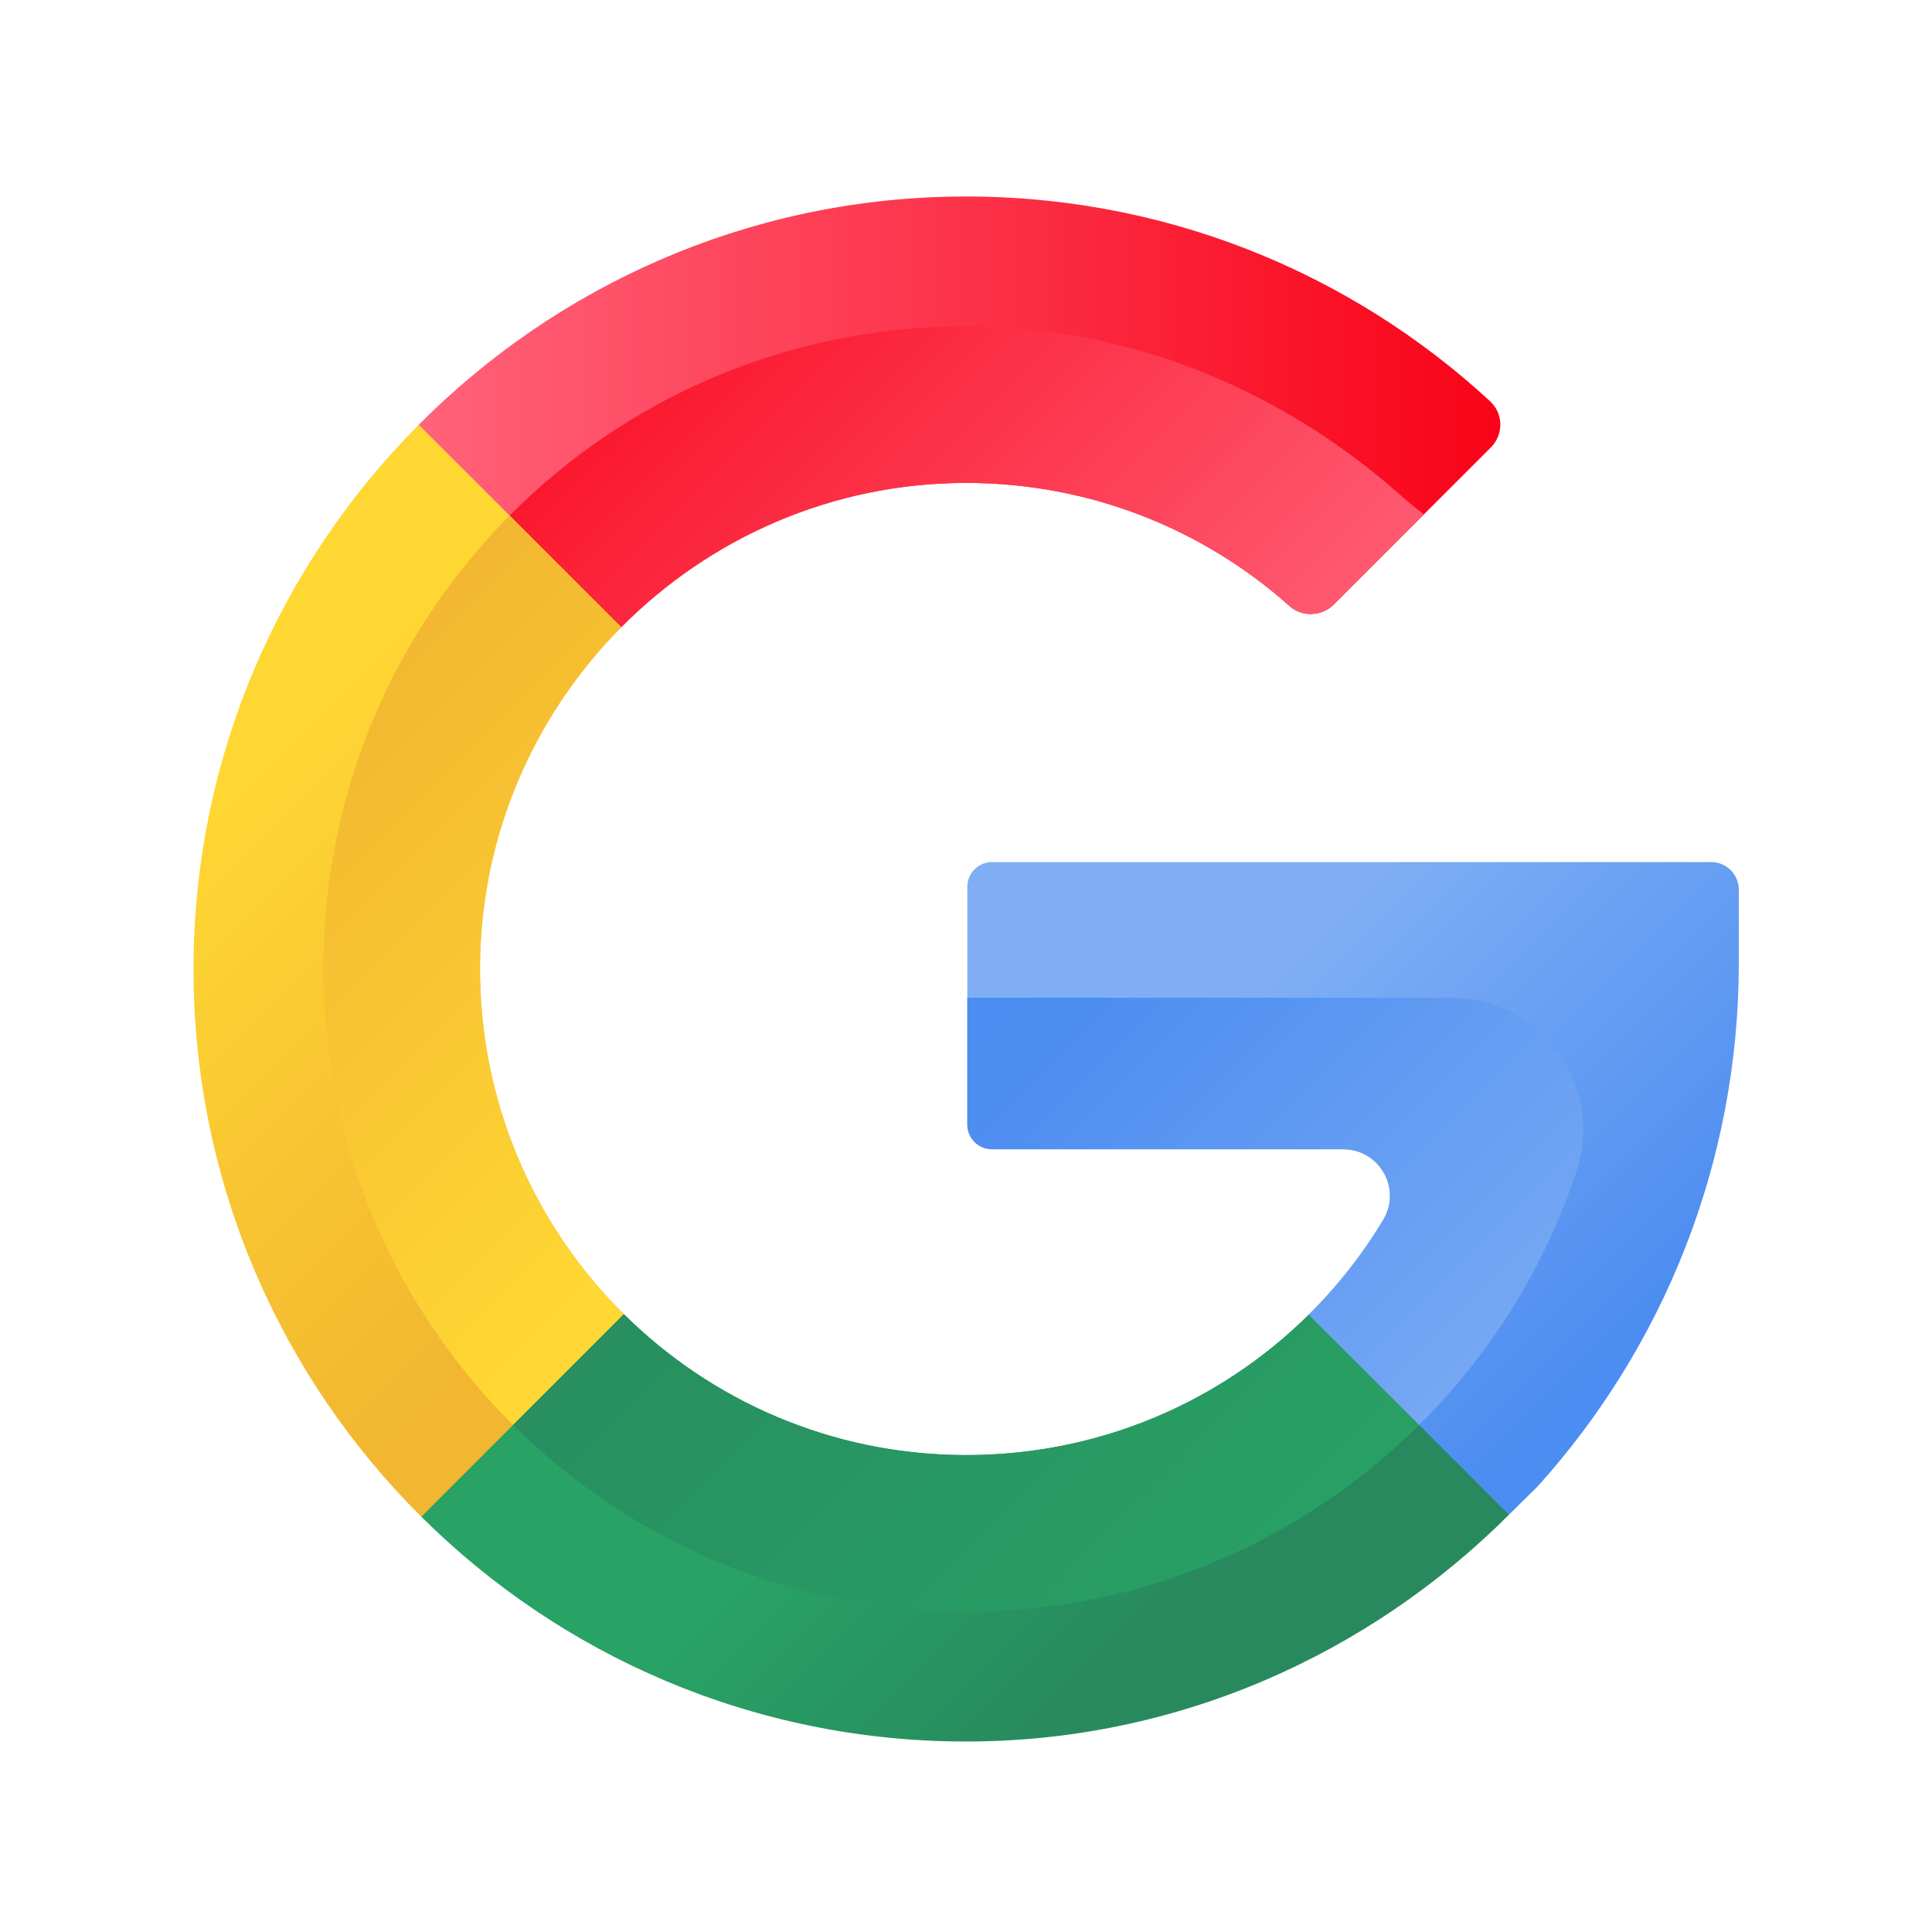
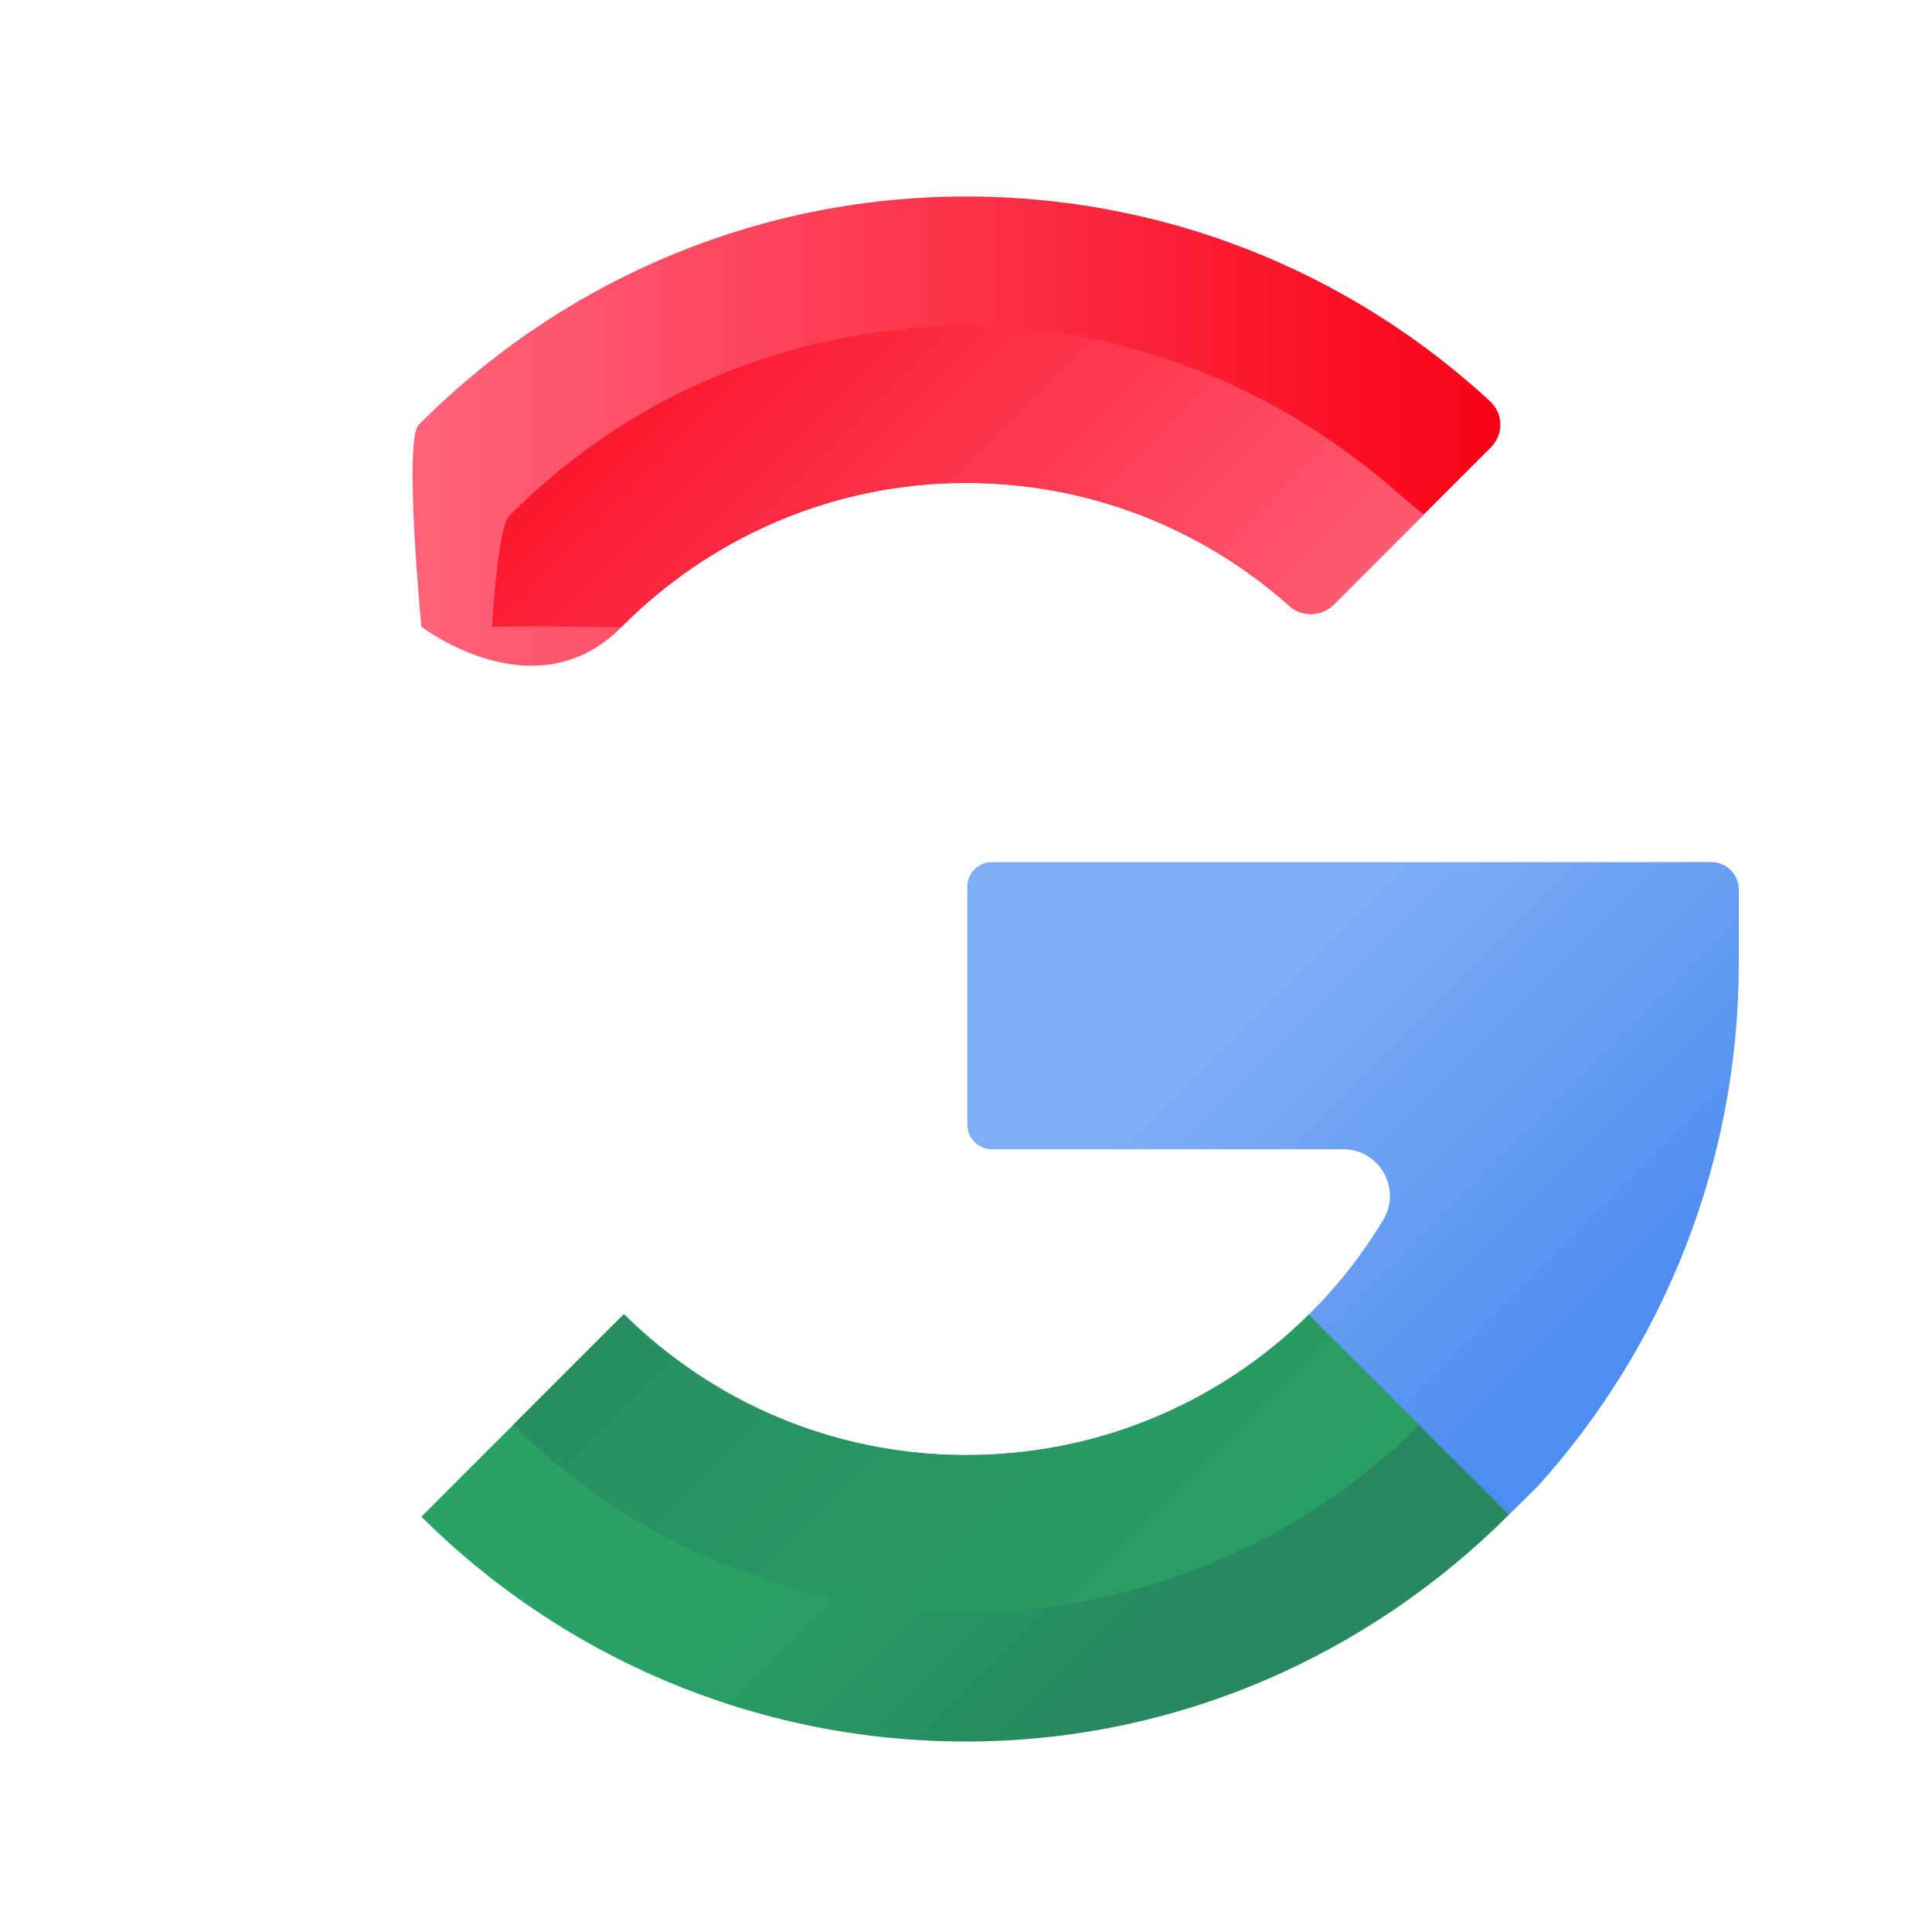
<svg xmlns="http://www.w3.org/2000/svg" width="1080" zoomAndPan="magnify" viewBox="0 0 810 810" height="1080" preserveAspectRatio="xMidYMid meet">
  <defs>
    <clipPath id="32a73137a2">
      <path d="M 172 82 L 630 82 L 630 280 L 172 280 Z M 172 82 " />
    </clipPath>
    <clipPath id="f2e9e79ab4">
      <path d="M 260.473 262.961 C 297.527 225.598 348.848 202.414 405.266 202.469 C 457.281 202.52 504.738 222.047 540.73 254.152 C 545.891 258.754 554.168 258.453 559.055 253.566 L 625.09 187.543 C 630.469 182.164 630.32 173.379 624.73 168.223 C 565.871 113.902 486.836 81.125 400.129 82.418 C 312.465 83.723 233.168 120.129 175.562 178.066 C 169.141 184.527 176.652 262.73 176.652 262.73 C 176.652 262.73 224.312 299.418 260.473 262.961 Z M 260.473 262.961 " />
    </clipPath>
    <linearGradient x1="69.282" gradientTransform="matrix(1.27,0,0,1.27,81.127,82.38)" y1="77.444" x2="432.436" gradientUnits="userSpaceOnUse" y2="77.444" id="60a59057aa">
      <stop style="stop-color:#ff637b;stop-opacity:1;" offset="0" />
      <stop style="stop-color:#ff637b;stop-opacity:1;" offset="0.016" />
      <stop style="stop-color:#ff627a;stop-opacity:1;" offset="0.023" />
      <stop style="stop-color:#ff6179;stop-opacity:1;" offset="0.031" />
      <stop style="stop-color:#ff6078;stop-opacity:1;" offset="0.039" />
      <stop style="stop-color:#ff6077;stop-opacity:1;" offset="0.047" />
      <stop style="stop-color:#ff5f77;stop-opacity:1;" offset="0.055" />
      <stop style="stop-color:#ff5e76;stop-opacity:1;" offset="0.062" />
      <stop style="stop-color:#ff5d75;stop-opacity:1;" offset="0.07" />
      <stop style="stop-color:#ff5c74;stop-opacity:1;" offset="0.078" />
      <stop style="stop-color:#ff5c73;stop-opacity:1;" offset="0.086" />
      <stop style="stop-color:#fe5b73;stop-opacity:1;" offset="0.094" />
      <stop style="stop-color:#fe5a72;stop-opacity:1;" offset="0.102" />
      <stop style="stop-color:#fe5971;stop-opacity:1;" offset="0.109" />
      <stop style="stop-color:#fe5970;stop-opacity:1;" offset="0.117" />
      <stop style="stop-color:#fe5870;stop-opacity:1;" offset="0.125" />
      <stop style="stop-color:#fe576f;stop-opacity:1;" offset="0.133" />
      <stop style="stop-color:#fe566e;stop-opacity:1;" offset="0.141" />
      <stop style="stop-color:#fe566d;stop-opacity:1;" offset="0.148" />
      <stop style="stop-color:#fe556c;stop-opacity:1;" offset="0.156" />
      <stop style="stop-color:#fe546c;stop-opacity:1;" offset="0.164" />
      <stop style="stop-color:#fe536b;stop-opacity:1;" offset="0.172" />
      <stop style="stop-color:#fe536a;stop-opacity:1;" offset="0.18" />
      <stop style="stop-color:#fe5269;stop-opacity:1;" offset="0.188" />
      <stop style="stop-color:#fe5168;stop-opacity:1;" offset="0.195" />
      <stop style="stop-color:#fe5068;stop-opacity:1;" offset="0.203" />
      <stop style="stop-color:#fe4f67;stop-opacity:1;" offset="0.211" />
      <stop style="stop-color:#fe4f66;stop-opacity:1;" offset="0.219" />
      <stop style="stop-color:#fe4e65;stop-opacity:1;" offset="0.227" />
      <stop style="stop-color:#fe4d64;stop-opacity:1;" offset="0.234" />
      <stop style="stop-color:#fe4c64;stop-opacity:1;" offset="0.242" />
      <stop style="stop-color:#fe4c63;stop-opacity:1;" offset="0.25" />
      <stop style="stop-color:#fd4b62;stop-opacity:1;" offset="0.258" />
      <stop style="stop-color:#fd4a61;stop-opacity:1;" offset="0.266" />
      <stop style="stop-color:#fd4960;stop-opacity:1;" offset="0.273" />
      <stop style="stop-color:#fd4960;stop-opacity:1;" offset="0.281" />
      <stop style="stop-color:#fd485f;stop-opacity:1;" offset="0.289" />
      <stop style="stop-color:#fd475e;stop-opacity:1;" offset="0.297" />
      <stop style="stop-color:#fd465d;stop-opacity:1;" offset="0.305" />
      <stop style="stop-color:#fd465d;stop-opacity:1;" offset="0.312" />
      <stop style="stop-color:#fd455c;stop-opacity:1;" offset="0.32" />
      <stop style="stop-color:#fd445b;stop-opacity:1;" offset="0.328" />
      <stop style="stop-color:#fd435a;stop-opacity:1;" offset="0.336" />
      <stop style="stop-color:#fd4259;stop-opacity:1;" offset="0.344" />
      <stop style="stop-color:#fd4259;stop-opacity:1;" offset="0.352" />
      <stop style="stop-color:#fd4158;stop-opacity:1;" offset="0.359" />
      <stop style="stop-color:#fd4057;stop-opacity:1;" offset="0.367" />
      <stop style="stop-color:#fd3f56;stop-opacity:1;" offset="0.375" />
      <stop style="stop-color:#fd3f55;stop-opacity:1;" offset="0.383" />
      <stop style="stop-color:#fd3e55;stop-opacity:1;" offset="0.391" />
      <stop style="stop-color:#fd3d54;stop-opacity:1;" offset="0.398" />
      <stop style="stop-color:#fd3c53;stop-opacity:1;" offset="0.406" />
      <stop style="stop-color:#fd3c52;stop-opacity:1;" offset="0.414" />
      <stop style="stop-color:#fc3b51;stop-opacity:1;" offset="0.422" />
      <stop style="stop-color:#fc3a51;stop-opacity:1;" offset="0.43" />
      <stop style="stop-color:#fc3950;stop-opacity:1;" offset="0.438" />
      <stop style="stop-color:#fc384f;stop-opacity:1;" offset="0.445" />
      <stop style="stop-color:#fc384e;stop-opacity:1;" offset="0.453" />
      <stop style="stop-color:#fc374e;stop-opacity:1;" offset="0.461" />
      <stop style="stop-color:#fc364d;stop-opacity:1;" offset="0.469" />
      <stop style="stop-color:#fc354c;stop-opacity:1;" offset="0.477" />
      <stop style="stop-color:#fc354b;stop-opacity:1;" offset="0.484" />
      <stop style="stop-color:#fc344a;stop-opacity:1;" offset="0.492" />
      <stop style="stop-color:#fc334a;stop-opacity:1;" offset="0.5" />
      <stop style="stop-color:#fc3249;stop-opacity:1;" offset="0.508" />
      <stop style="stop-color:#fc3248;stop-opacity:1;" offset="0.516" />
      <stop style="stop-color:#fc3147;stop-opacity:1;" offset="0.523" />
      <stop style="stop-color:#fc3046;stop-opacity:1;" offset="0.531" />
      <stop style="stop-color:#fc2f46;stop-opacity:1;" offset="0.539" />
      <stop style="stop-color:#fc2f45;stop-opacity:1;" offset="0.547" />
      <stop style="stop-color:#fc2e44;stop-opacity:1;" offset="0.555" />
      <stop style="stop-color:#fc2d43;stop-opacity:1;" offset="0.562" />
      <stop style="stop-color:#fc2c42;stop-opacity:1;" offset="0.57" />
      <stop style="stop-color:#fb2b42;stop-opacity:1;" offset="0.578" />
      <stop style="stop-color:#fb2b41;stop-opacity:1;" offset="0.586" />
      <stop style="stop-color:#fb2a40;stop-opacity:1;" offset="0.594" />
      <stop style="stop-color:#fb293f;stop-opacity:1;" offset="0.602" />
      <stop style="stop-color:#fb283f;stop-opacity:1;" offset="0.609" />
      <stop style="stop-color:#fb283e;stop-opacity:1;" offset="0.617" />
      <stop style="stop-color:#fb273d;stop-opacity:1;" offset="0.625" />
      <stop style="stop-color:#fb263c;stop-opacity:1;" offset="0.633" />
      <stop style="stop-color:#fb253b;stop-opacity:1;" offset="0.641" />
      <stop style="stop-color:#fb253b;stop-opacity:1;" offset="0.648" />
      <stop style="stop-color:#fb243a;stop-opacity:1;" offset="0.656" />
      <stop style="stop-color:#fb2339;stop-opacity:1;" offset="0.664" />
      <stop style="stop-color:#fb2238;stop-opacity:1;" offset="0.672" />
      <stop style="stop-color:#fb2237;stop-opacity:1;" offset="0.68" />
      <stop style="stop-color:#fb2137;stop-opacity:1;" offset="0.688" />
      <stop style="stop-color:#fb2036;stop-opacity:1;" offset="0.695" />
      <stop style="stop-color:#fb1f35;stop-opacity:1;" offset="0.703" />
      <stop style="stop-color:#fb1e34;stop-opacity:1;" offset="0.711" />
      <stop style="stop-color:#fb1e33;stop-opacity:1;" offset="0.719" />
      <stop style="stop-color:#fb1d33;stop-opacity:1;" offset="0.727" />
      <stop style="stop-color:#fb1c32;stop-opacity:1;" offset="0.734" />
      <stop style="stop-color:#fa1b31;stop-opacity:1;" offset="0.742" />
      <stop style="stop-color:#fa1b30;stop-opacity:1;" offset="0.75" />
      <stop style="stop-color:#fa1a30;stop-opacity:1;" offset="0.758" />
      <stop style="stop-color:#fa192f;stop-opacity:1;" offset="0.766" />
      <stop style="stop-color:#fa182e;stop-opacity:1;" offset="0.773" />
      <stop style="stop-color:#fa182d;stop-opacity:1;" offset="0.781" />
      <stop style="stop-color:#fa172c;stop-opacity:1;" offset="0.789" />
      <stop style="stop-color:#fa162c;stop-opacity:1;" offset="0.797" />
      <stop style="stop-color:#fa152b;stop-opacity:1;" offset="0.805" />
      <stop style="stop-color:#fa142a;stop-opacity:1;" offset="0.812" />
      <stop style="stop-color:#fa1429;stop-opacity:1;" offset="0.82" />
      <stop style="stop-color:#fa1328;stop-opacity:1;" offset="0.828" />
      <stop style="stop-color:#fa1228;stop-opacity:1;" offset="0.836" />
      <stop style="stop-color:#fa1127;stop-opacity:1;" offset="0.844" />
      <stop style="stop-color:#fa1126;stop-opacity:1;" offset="0.852" />
      <stop style="stop-color:#fa1025;stop-opacity:1;" offset="0.859" />
      <stop style="stop-color:#fa0f24;stop-opacity:1;" offset="0.867" />
      <stop style="stop-color:#fa0e24;stop-opacity:1;" offset="0.875" />
      <stop style="stop-color:#fa0e23;stop-opacity:1;" offset="0.883" />
      <stop style="stop-color:#fa0d22;stop-opacity:1;" offset="0.891" />
      <stop style="stop-color:#fa0c21;stop-opacity:1;" offset="0.898" />
      <stop style="stop-color:#f90b21;stop-opacity:1;" offset="0.906" />
      <stop style="stop-color:#f90b20;stop-opacity:1;" offset="0.914" />
      <stop style="stop-color:#f90a1f;stop-opacity:1;" offset="0.922" />
      <stop style="stop-color:#f9091e;stop-opacity:1;" offset="0.93" />
      <stop style="stop-color:#f9081d;stop-opacity:1;" offset="0.938" />
      <stop style="stop-color:#f9071d;stop-opacity:1;" offset="0.945" />
      <stop style="stop-color:#f9071c;stop-opacity:1;" offset="0.953" />
      <stop style="stop-color:#f9061b;stop-opacity:1;" offset="0.961" />
      <stop style="stop-color:#f9051a;stop-opacity:1;" offset="0.969" />
      <stop style="stop-color:#f90419;stop-opacity:1;" offset="0.977" />
      <stop style="stop-color:#f90419;stop-opacity:1;" offset="0.984" />
      <stop style="stop-color:#f90318;stop-opacity:1;" offset="0.992" />
      <stop style="stop-color:#f90217;stop-opacity:1;" offset="1" />
    </linearGradient>
    <clipPath id="0d2d9c7f49">
      <path d="M 206 136 L 597 136 L 597 263 L 206 263 Z M 206 136 " />
    </clipPath>
    <clipPath id="755e4d8df4">
      <path d="M 260.473 262.961 C 297.527 225.598 348.848 202.414 405.266 202.469 C 457.281 202.52 504.738 222.047 540.73 254.152 C 545.891 258.754 554.168 258.453 559.055 253.566 L 596.949 215.676 C 593.648 213.125 590.395 210.449 587.219 207.637 C 537.812 163.891 473.535 136.055 402.18 136.805 C 328.18 137.582 261.711 167.758 213.648 216.148 C 208.395 221.438 206.332 262.816 206.332 262.816 C 206.332 262.816 212.496 262.258 260.473 262.961 Z M 260.473 262.961 " />
    </clipPath>
    <linearGradient x1="338.513" gradientTransform="matrix(1.27,0,0,1.27,81.127,82.38)" y1="209.716" x2="134.808" gradientUnits="userSpaceOnUse" y2="6.01" id="b2a8a88dbf">
      <stop style="stop-color:#ff6178;stop-opacity:1;" offset="0" />
      <stop style="stop-color:#ff6078;stop-opacity:1;" offset="0.008" />
      <stop style="stop-color:#ff5f77;stop-opacity:1;" offset="0.016" />
      <stop style="stop-color:#ff5f77;stop-opacity:1;" offset="0.023" />
      <stop style="stop-color:#ff5e76;stop-opacity:1;" offset="0.031" />
      <stop style="stop-color:#ff5d75;stop-opacity:1;" offset="0.039" />
      <stop style="stop-color:#ff5d75;stop-opacity:1;" offset="0.047" />
      <stop style="stop-color:#ff5c74;stop-opacity:1;" offset="0.055" />
      <stop style="stop-color:#ff5b73;stop-opacity:1;" offset="0.062" />
      <stop style="stop-color:#fe5b72;stop-opacity:1;" offset="0.07" />
      <stop style="stop-color:#fe5a72;stop-opacity:1;" offset="0.078" />
      <stop style="stop-color:#fe5971;stop-opacity:1;" offset="0.086" />
      <stop style="stop-color:#fe5970;stop-opacity:1;" offset="0.094" />
      <stop style="stop-color:#fe5870;stop-opacity:1;" offset="0.102" />
      <stop style="stop-color:#fe576f;stop-opacity:1;" offset="0.109" />
      <stop style="stop-color:#fe576e;stop-opacity:1;" offset="0.117" />
      <stop style="stop-color:#fe566d;stop-opacity:1;" offset="0.125" />
      <stop style="stop-color:#fe556d;stop-opacity:1;" offset="0.133" />
      <stop style="stop-color:#fe556c;stop-opacity:1;" offset="0.141" />
      <stop style="stop-color:#fe546b;stop-opacity:1;" offset="0.148" />
      <stop style="stop-color:#fe536b;stop-opacity:1;" offset="0.156" />
      <stop style="stop-color:#fe526a;stop-opacity:1;" offset="0.164" />
      <stop style="stop-color:#fe5269;stop-opacity:1;" offset="0.172" />
      <stop style="stop-color:#fe5169;stop-opacity:1;" offset="0.18" />
      <stop style="stop-color:#fe5068;stop-opacity:1;" offset="0.188" />
      <stop style="stop-color:#fe5067;stop-opacity:1;" offset="0.195" />
      <stop style="stop-color:#fe4f66;stop-opacity:1;" offset="0.203" />
      <stop style="stop-color:#fe4e66;stop-opacity:1;" offset="0.211" />
      <stop style="stop-color:#fe4e65;stop-opacity:1;" offset="0.219" />
      <stop style="stop-color:#fe4d64;stop-opacity:1;" offset="0.227" />
      <stop style="stop-color:#fe4c64;stop-opacity:1;" offset="0.234" />
      <stop style="stop-color:#fe4c63;stop-opacity:1;" offset="0.242" />
      <stop style="stop-color:#fd4b62;stop-opacity:1;" offset="0.245" />
      <stop style="stop-color:#fd4b62;stop-opacity:1;" offset="0.25" />
      <stop style="stop-color:#fd4a61;stop-opacity:1;" offset="0.258" />
      <stop style="stop-color:#fd4a61;stop-opacity:1;" offset="0.266" />
      <stop style="stop-color:#fd4960;stop-opacity:1;" offset="0.273" />
      <stop style="stop-color:#fd485f;stop-opacity:1;" offset="0.281" />
      <stop style="stop-color:#fd485f;stop-opacity:1;" offset="0.289" />
      <stop style="stop-color:#fd475e;stop-opacity:1;" offset="0.297" />
      <stop style="stop-color:#fd465d;stop-opacity:1;" offset="0.305" />
      <stop style="stop-color:#fd465d;stop-opacity:1;" offset="0.312" />
      <stop style="stop-color:#fd455c;stop-opacity:1;" offset="0.32" />
      <stop style="stop-color:#fd445b;stop-opacity:1;" offset="0.328" />
      <stop style="stop-color:#fd435a;stop-opacity:1;" offset="0.336" />
      <stop style="stop-color:#fd435a;stop-opacity:1;" offset="0.344" />
      <stop style="stop-color:#fd4259;stop-opacity:1;" offset="0.352" />
      <stop style="stop-color:#fd4158;stop-opacity:1;" offset="0.359" />
      <stop style="stop-color:#fd4158;stop-opacity:1;" offset="0.367" />
      <stop style="stop-color:#fd4057;stop-opacity:1;" offset="0.375" />
      <stop style="stop-color:#fd3f56;stop-opacity:1;" offset="0.383" />
      <stop style="stop-color:#fd3f55;stop-opacity:1;" offset="0.391" />
      <stop style="stop-color:#fd3e55;stop-opacity:1;" offset="0.398" />
      <stop style="stop-color:#fd3d54;stop-opacity:1;" offset="0.406" />
      <stop style="stop-color:#fd3d53;stop-opacity:1;" offset="0.414" />
      <stop style="stop-color:#fd3c53;stop-opacity:1;" offset="0.422" />
      <stop style="stop-color:#fc3b52;stop-opacity:1;" offset="0.43" />
      <stop style="stop-color:#fc3b51;stop-opacity:1;" offset="0.438" />
      <stop style="stop-color:#fc3a51;stop-opacity:1;" offset="0.445" />
      <stop style="stop-color:#fc3950;stop-opacity:1;" offset="0.453" />
      <stop style="stop-color:#fc394f;stop-opacity:1;" offset="0.461" />
      <stop style="stop-color:#fc384e;stop-opacity:1;" offset="0.469" />
      <stop style="stop-color:#fc374e;stop-opacity:1;" offset="0.477" />
      <stop style="stop-color:#fc364d;stop-opacity:1;" offset="0.484" />
      <stop style="stop-color:#fc364c;stop-opacity:1;" offset="0.492" />
      <stop style="stop-color:#fc354c;stop-opacity:1;" offset="0.5" />
      <stop style="stop-color:#fc344b;stop-opacity:1;" offset="0.508" />
      <stop style="stop-color:#fc344a;stop-opacity:1;" offset="0.516" />
      <stop style="stop-color:#fc3349;stop-opacity:1;" offset="0.523" />
      <stop style="stop-color:#fc3249;stop-opacity:1;" offset="0.531" />
      <stop style="stop-color:#fc3248;stop-opacity:1;" offset="0.539" />
      <stop style="stop-color:#fc3147;stop-opacity:1;" offset="0.547" />
      <stop style="stop-color:#fc3047;stop-opacity:1;" offset="0.555" />
      <stop style="stop-color:#fc3046;stop-opacity:1;" offset="0.562" />
      <stop style="stop-color:#fc2f45;stop-opacity:1;" offset="0.57" />
      <stop style="stop-color:#fc2e45;stop-opacity:1;" offset="0.578" />
      <stop style="stop-color:#fc2e44;stop-opacity:1;" offset="0.586" />
      <stop style="stop-color:#fc2d43;stop-opacity:1;" offset="0.594" />
      <stop style="stop-color:#fc2c42;stop-opacity:1;" offset="0.602" />
      <stop style="stop-color:#fb2c42;stop-opacity:1;" offset="0.609" />
      <stop style="stop-color:#fb2b41;stop-opacity:1;" offset="0.617" />
      <stop style="stop-color:#fb2a40;stop-opacity:1;" offset="0.625" />
      <stop style="stop-color:#fb2940;stop-opacity:1;" offset="0.633" />
      <stop style="stop-color:#fb293f;stop-opacity:1;" offset="0.641" />
      <stop style="stop-color:#fb283e;stop-opacity:1;" offset="0.648" />
      <stop style="stop-color:#fb273e;stop-opacity:1;" offset="0.656" />
      <stop style="stop-color:#fb273d;stop-opacity:1;" offset="0.664" />
      <stop style="stop-color:#fb263c;stop-opacity:1;" offset="0.672" />
      <stop style="stop-color:#fb253b;stop-opacity:1;" offset="0.68" />
      <stop style="stop-color:#fb253b;stop-opacity:1;" offset="0.688" />
      <stop style="stop-color:#fb243a;stop-opacity:1;" offset="0.695" />
      <stop style="stop-color:#fb2339;stop-opacity:1;" offset="0.703" />
      <stop style="stop-color:#fb2339;stop-opacity:1;" offset="0.711" />
      <stop style="stop-color:#fb2238;stop-opacity:1;" offset="0.719" />
      <stop style="stop-color:#fb2137;stop-opacity:1;" offset="0.727" />
      <stop style="stop-color:#fb2136;stop-opacity:1;" offset="0.734" />
      <stop style="stop-color:#fb2036;stop-opacity:1;" offset="0.742" />
      <stop style="stop-color:#fb1f35;stop-opacity:1;" offset="0.75" />
      <stop style="stop-color:#fb1f34;stop-opacity:1;" offset="0.755" />
      <stop style="stop-color:#fb1e34;stop-opacity:1;" offset="0.758" />
      <stop style="stop-color:#fb1e34;stop-opacity:1;" offset="0.766" />
      <stop style="stop-color:#fb1d33;stop-opacity:1;" offset="0.773" />
      <stop style="stop-color:#fb1c32;stop-opacity:1;" offset="0.781" />
      <stop style="stop-color:#fb1c32;stop-opacity:1;" offset="0.789" />
      <stop style="stop-color:#fa1b31;stop-opacity:1;" offset="0.797" />
      <stop style="stop-color:#fa1a30;stop-opacity:1;" offset="0.805" />
      <stop style="stop-color:#fa1a2f;stop-opacity:1;" offset="0.812" />
      <stop style="stop-color:#fa192f;stop-opacity:1;" offset="0.82" />
      <stop style="stop-color:#fa182e;stop-opacity:1;" offset="0.828" />
      <stop style="stop-color:#fa182d;stop-opacity:1;" offset="0.836" />
      <stop style="stop-color:#fa172d;stop-opacity:1;" offset="0.844" />
      <stop style="stop-color:#fa162c;stop-opacity:1;" offset="0.852" />
      <stop style="stop-color:#fa162b;stop-opacity:1;" offset="0.859" />
      <stop style="stop-color:#fa152a;stop-opacity:1;" offset="0.867" />
      <stop style="stop-color:#fa142a;stop-opacity:1;" offset="0.875" />
      <stop style="stop-color:#fa1429;stop-opacity:1;" offset="0.883" />
      <stop style="stop-color:#fa1328;stop-opacity:1;" offset="0.891" />
      <stop style="stop-color:#fa1228;stop-opacity:1;" offset="0.898" />
      <stop style="stop-color:#fa1227;stop-opacity:1;" offset="0.906" />
      <stop style="stop-color:#fa1126;stop-opacity:1;" offset="0.914" />
      <stop style="stop-color:#fa1026;stop-opacity:1;" offset="0.922" />
      <stop style="stop-color:#fa0f25;stop-opacity:1;" offset="0.93" />
      <stop style="stop-color:#fa0f24;stop-opacity:1;" offset="0.938" />
      <stop style="stop-color:#fa0e23;stop-opacity:1;" offset="0.945" />
      <stop style="stop-color:#fa0d23;stop-opacity:1;" offset="0.953" />
      <stop style="stop-color:#fa0d22;stop-opacity:1;" offset="0.961" />
      <stop style="stop-color:#fa0c21;stop-opacity:1;" offset="0.969" />
      <stop style="stop-color:#f90b21;stop-opacity:1;" offset="0.977" />
      <stop style="stop-color:#f90b20;stop-opacity:1;" offset="0.984" />
      <stop style="stop-color:#f90a1f;stop-opacity:1;" offset="0.992" />
      <stop style="stop-color:#f9091e;stop-opacity:1;" offset="1" />
    </linearGradient>
    <clipPath id="58ed5c381b">
      <path d="M 81 178 L 262 178 L 262 636 L 81 636 Z M 81 178 " />
    </clipPath>
    <clipPath id="6582551658">
-       <path d="M 201.25 404.418 C 200.742 461.75 223.914 513.672 261.566 551 L 232.664 613.355 L 176.645 635.906 C 117.75 577.344 81.254 496.297 81.129 406.727 C 81 317.781 117.117 236.84 175.562 178.07 L 260.473 262.965 C 224.32 299.418 201.734 349.371 201.25 404.418 Z M 201.25 404.418 " />
-     </clipPath>
+       </clipPath>
    <linearGradient x1="-52.785" gradientTransform="matrix(1.27,0,0,1.27,81.127,82.38)" y1="128.026" x2="198.52" gradientUnits="userSpaceOnUse" y2="379.331" id="6512a96685">
      <stop style="stop-color:#ffd833;stop-opacity:1;" offset="0" />
      <stop style="stop-color:#ffd733;stop-opacity:1;" offset="0.25" />
      <stop style="stop-color:#fed733;stop-opacity:1;" offset="0.266" />
      <stop style="stop-color:#fed633;stop-opacity:1;" offset="0.281" />
      <stop style="stop-color:#fed533;stop-opacity:1;" offset="0.283" />
      <stop style="stop-color:#fed433;stop-opacity:1;" offset="0.297" />
      <stop style="stop-color:#fdd433;stop-opacity:1;" offset="0.312" />
      <stop style="stop-color:#fdd333;stop-opacity:1;" offset="0.328" />
      <stop style="stop-color:#fdd233;stop-opacity:1;" offset="0.344" />
      <stop style="stop-color:#fcd133;stop-opacity:1;" offset="0.359" />
      <stop style="stop-color:#fcd033;stop-opacity:1;" offset="0.375" />
      <stop style="stop-color:#fbcf32;stop-opacity:1;" offset="0.391" />
      <stop style="stop-color:#fbce32;stop-opacity:1;" offset="0.406" />
      <stop style="stop-color:#fbcd32;stop-opacity:1;" offset="0.422" />
      <stop style="stop-color:#facc32;stop-opacity:1;" offset="0.438" />
      <stop style="stop-color:#facb32;stop-opacity:1;" offset="0.453" />
      <stop style="stop-color:#faca32;stop-opacity:1;" offset="0.469" />
      <stop style="stop-color:#f9c932;stop-opacity:1;" offset="0.484" />
      <stop style="stop-color:#f9c832;stop-opacity:1;" offset="0.5" />
      <stop style="stop-color:#f9c732;stop-opacity:1;" offset="0.516" />
      <stop style="stop-color:#f8c632;stop-opacity:1;" offset="0.531" />
      <stop style="stop-color:#f8c532;stop-opacity:1;" offset="0.547" />
      <stop style="stop-color:#f7c432;stop-opacity:1;" offset="0.562" />
      <stop style="stop-color:#f7c332;stop-opacity:1;" offset="0.578" />
      <stop style="stop-color:#f7c232;stop-opacity:1;" offset="0.594" />
      <stop style="stop-color:#f6c132;stop-opacity:1;" offset="0.609" />
      <stop style="stop-color:#f6c032;stop-opacity:1;" offset="0.625" />
      <stop style="stop-color:#f6bf32;stop-opacity:1;" offset="0.641" />
      <stop style="stop-color:#f5bf31;stop-opacity:1;" offset="0.656" />
      <stop style="stop-color:#f5be31;stop-opacity:1;" offset="0.672" />
      <stop style="stop-color:#f4bd31;stop-opacity:1;" offset="0.688" />
      <stop style="stop-color:#f4bc31;stop-opacity:1;" offset="0.703" />
      <stop style="stop-color:#f4bb31;stop-opacity:1;" offset="0.717" />
      <stop style="stop-color:#f4ba31;stop-opacity:1;" offset="0.719" />
      <stop style="stop-color:#f3ba31;stop-opacity:1;" offset="0.734" />
      <stop style="stop-color:#f3b931;stop-opacity:1;" offset="0.75" />
      <stop style="stop-color:#f3b831;stop-opacity:1;" offset="0.766" />
      <stop style="stop-color:#f2b731;stop-opacity:1;" offset="0.781" />
      <stop style="stop-color:#f2b631;stop-opacity:1;" offset="0.812" />
      <stop style="stop-color:#f2b631;stop-opacity:1;" offset="0.875" />
      <stop style="stop-color:#f2b631;stop-opacity:1;" offset="1" />
    </linearGradient>
    <clipPath id="c3d75a5cab">
-       <path d="M 135 216 L 262 216 L 262 598 L 135 598 Z M 135 216 " />
-     </clipPath>
+       </clipPath>
    <clipPath id="8cc9479f4b">
      <path d="M 201.25 404.418 C 200.742 461.75 223.914 513.672 261.566 551 L 215.137 597.434 C 166.938 549.578 136.742 483.621 135.586 410.613 C 134.379 334.676 164.32 265.82 213.66 216.16 L 260.473 262.965 C 224.32 299.418 201.734 349.371 201.25 404.418 Z M 201.25 404.418 " />
    </clipPath>
    <linearGradient x1="198.522" gradientTransform="matrix(1.27,0,0,1.27,81.127,82.38)" y1="349.038" x2="-1.633" gradientUnits="userSpaceOnUse" y2="148.883" id="d08a83fe5f">
      <stop style="stop-color:#ffd833;stop-opacity:1;" offset="0" />
      <stop style="stop-color:#ffd833;stop-opacity:1;" offset="0.125" />
      <stop style="stop-color:#ffd733;stop-opacity:1;" offset="0.141" />
      <stop style="stop-color:#fed633;stop-opacity:1;" offset="0.156" />
      <stop style="stop-color:#fed633;stop-opacity:1;" offset="0.172" />
      <stop style="stop-color:#fed533;stop-opacity:1;" offset="0.188" />
      <stop style="stop-color:#fed433;stop-opacity:1;" offset="0.203" />
      <stop style="stop-color:#fdd333;stop-opacity:1;" offset="0.219" />
      <stop style="stop-color:#fdd333;stop-opacity:1;" offset="0.234" />
      <stop style="stop-color:#fdd233;stop-opacity:1;" offset="0.25" />
      <stop style="stop-color:#fcd133;stop-opacity:1;" offset="0.25" />
      <stop style="stop-color:#fcd133;stop-opacity:1;" offset="0.266" />
      <stop style="stop-color:#fcd133;stop-opacity:1;" offset="0.281" />
      <stop style="stop-color:#fcd033;stop-opacity:1;" offset="0.297" />
      <stop style="stop-color:#fccf32;stop-opacity:1;" offset="0.312" />
      <stop style="stop-color:#fbce32;stop-opacity:1;" offset="0.328" />
      <stop style="stop-color:#fbce32;stop-opacity:1;" offset="0.344" />
      <stop style="stop-color:#fbcd32;stop-opacity:1;" offset="0.359" />
      <stop style="stop-color:#fbcc32;stop-opacity:1;" offset="0.375" />
      <stop style="stop-color:#facc32;stop-opacity:1;" offset="0.391" />
      <stop style="stop-color:#facb32;stop-opacity:1;" offset="0.406" />
      <stop style="stop-color:#faca32;stop-opacity:1;" offset="0.422" />
      <stop style="stop-color:#f9c932;stop-opacity:1;" offset="0.438" />
      <stop style="stop-color:#f9c932;stop-opacity:1;" offset="0.453" />
      <stop style="stop-color:#f9c832;stop-opacity:1;" offset="0.469" />
      <stop style="stop-color:#f9c732;stop-opacity:1;" offset="0.484" />
      <stop style="stop-color:#f8c732;stop-opacity:1;" offset="0.5" />
      <stop style="stop-color:#f8c632;stop-opacity:1;" offset="0.516" />
      <stop style="stop-color:#f8c532;stop-opacity:1;" offset="0.531" />
      <stop style="stop-color:#f7c432;stop-opacity:1;" offset="0.547" />
      <stop style="stop-color:#f7c432;stop-opacity:1;" offset="0.562" />
      <stop style="stop-color:#f7c332;stop-opacity:1;" offset="0.578" />
      <stop style="stop-color:#f7c232;stop-opacity:1;" offset="0.594" />
      <stop style="stop-color:#f6c232;stop-opacity:1;" offset="0.609" />
      <stop style="stop-color:#f6c132;stop-opacity:1;" offset="0.625" />
      <stop style="stop-color:#f6c032;stop-opacity:1;" offset="0.641" />
      <stop style="stop-color:#f6bf32;stop-opacity:1;" offset="0.656" />
      <stop style="stop-color:#f5bf31;stop-opacity:1;" offset="0.672" />
      <stop style="stop-color:#f5be31;stop-opacity:1;" offset="0.688" />
      <stop style="stop-color:#f5bd31;stop-opacity:1;" offset="0.703" />
      <stop style="stop-color:#f4bd31;stop-opacity:1;" offset="0.719" />
      <stop style="stop-color:#f4bc31;stop-opacity:1;" offset="0.734" />
      <stop style="stop-color:#f4bb31;stop-opacity:1;" offset="0.75" />
      <stop style="stop-color:#f4bb31;stop-opacity:1;" offset="0.75" />
      <stop style="stop-color:#f4ba31;stop-opacity:1;" offset="0.766" />
      <stop style="stop-color:#f3ba31;stop-opacity:1;" offset="0.781" />
      <stop style="stop-color:#f3b931;stop-opacity:1;" offset="0.797" />
      <stop style="stop-color:#f3b831;stop-opacity:1;" offset="0.812" />
      <stop style="stop-color:#f3b731;stop-opacity:1;" offset="0.828" />
      <stop style="stop-color:#f2b731;stop-opacity:1;" offset="0.844" />
      <stop style="stop-color:#f2b631;stop-opacity:1;" offset="0.875" />
      <stop style="stop-color:#f2b631;stop-opacity:1;" offset="1" />
    </linearGradient>
    <clipPath id="cf9f1241d3">
      <path d="M 176 550 L 633 550 L 633 730.5 L 176 730.5 Z M 176 550 " />
    </clipPath>
    <clipPath id="139835dbaf">
      <path d="M 548.727 551.168 C 511.586 587.961 460.309 610.402 403.746 610.043 C 348.301 609.691 298.125 587.203 261.582 550.984 L 176.652 635.898 C 235 693.918 315.324 729.863 404.047 730.137 C 492.953 730.41 573.809 693.855 632.633 635.059 L 608.359 583.168 Z M 548.727 551.168 " />
    </clipPath>
    <linearGradient x1="137.107" gradientTransform="matrix(1.27,0,0,1.27,81.127,82.38)" y1="307.037" x2="387.213" gradientUnits="userSpaceOnUse" y2="557.142" id="f96a9dfb0a">
      <stop style="stop-color:#28a265;stop-opacity:1;" offset="0" />
      <stop style="stop-color:#28a265;stop-opacity:1;" offset="0.25" />
      <stop style="stop-color:#28a265;stop-opacity:1;" offset="0.282" />
      <stop style="stop-color:#28a265;stop-opacity:1;" offset="0.375" />
      <stop style="stop-color:#28a265;stop-opacity:1;" offset="0.391" />
      <stop style="stop-color:#28a165;stop-opacity:1;" offset="0.398" />
      <stop style="stop-color:#28a065;stop-opacity:1;" offset="0.406" />
      <stop style="stop-color:#28a064;stop-opacity:1;" offset="0.414" />
      <stop style="stop-color:#289f64;stop-opacity:1;" offset="0.422" />
      <stop style="stop-color:#289f64;stop-opacity:1;" offset="0.43" />
      <stop style="stop-color:#289e64;stop-opacity:1;" offset="0.438" />
      <stop style="stop-color:#289d64;stop-opacity:1;" offset="0.445" />
      <stop style="stop-color:#289d64;stop-opacity:1;" offset="0.453" />
      <stop style="stop-color:#289c63;stop-opacity:1;" offset="0.461" />
      <stop style="stop-color:#289b63;stop-opacity:1;" offset="0.469" />
      <stop style="stop-color:#289b63;stop-opacity:1;" offset="0.477" />
      <stop style="stop-color:#289a63;stop-opacity:1;" offset="0.484" />
      <stop style="stop-color:#289963;stop-opacity:1;" offset="0.492" />
      <stop style="stop-color:#289962;stop-opacity:1;" offset="0.5" />
      <stop style="stop-color:#289862;stop-opacity:1;" offset="0.508" />
      <stop style="stop-color:#289862;stop-opacity:1;" offset="0.516" />
      <stop style="stop-color:#289762;stop-opacity:1;" offset="0.523" />
      <stop style="stop-color:#289662;stop-opacity:1;" offset="0.531" />
      <stop style="stop-color:#289662;stop-opacity:1;" offset="0.539" />
      <stop style="stop-color:#289561;stop-opacity:1;" offset="0.547" />
      <stop style="stop-color:#289461;stop-opacity:1;" offset="0.555" />
      <stop style="stop-color:#289461;stop-opacity:1;" offset="0.562" />
      <stop style="stop-color:#289361;stop-opacity:1;" offset="0.57" />
      <stop style="stop-color:#289361;stop-opacity:1;" offset="0.578" />
      <stop style="stop-color:#289261;stop-opacity:1;" offset="0.586" />
      <stop style="stop-color:#289160;stop-opacity:1;" offset="0.594" />
      <stop style="stop-color:#289160;stop-opacity:1;" offset="0.602" />
      <stop style="stop-color:#289060;stop-opacity:1;" offset="0.609" />
      <stop style="stop-color:#288f60;stop-opacity:1;" offset="0.617" />
      <stop style="stop-color:#288f60;stop-opacity:1;" offset="0.625" />
      <stop style="stop-color:#288e60;stop-opacity:1;" offset="0.633" />
      <stop style="stop-color:#288d5f;stop-opacity:1;" offset="0.641" />
      <stop style="stop-color:#288d5f;stop-opacity:1;" offset="0.648" />
      <stop style="stop-color:#288c5f;stop-opacity:1;" offset="0.656" />
      <stop style="stop-color:#288c5f;stop-opacity:1;" offset="0.664" />
      <stop style="stop-color:#288b5f;stop-opacity:1;" offset="0.672" />
      <stop style="stop-color:#288a5e;stop-opacity:1;" offset="0.68" />
      <stop style="stop-color:#288a5e;stop-opacity:1;" offset="0.688" />
      <stop style="stop-color:#28895e;stop-opacity:1;" offset="0.718" />
      <stop style="stop-color:#28895e;stop-opacity:1;" offset="0.75" />
      <stop style="stop-color:#28895e;stop-opacity:1;" offset="1" />
    </linearGradient>
    <clipPath id="51ca59320f">
      <path d="M 215 550 L 595 550 L 595 676 L 215 676 Z M 215 550 " />
    </clipPath>
    <clipPath id="95480f3cc9">
      <path d="M 548.723 551.16 C 511.578 587.957 460.305 610.402 403.742 610.047 C 348.301 609.695 298.125 587.207 261.582 550.984 L 215.137 597.422 C 263.855 645.816 330.965 675.723 405.062 675.723 C 479.164 675.723 546.27 645.816 594.992 597.422 Z M 548.723 551.16 " />
    </clipPath>
    <linearGradient x1="360.58" gradientTransform="matrix(1.27,0,0,1.27,81.127,82.38)" y1="511.091" x2="161.964" gradientUnits="userSpaceOnUse" y2="312.475" id="360de6dde0">
      <stop style="stop-color:#28a265;stop-opacity:1;" offset="0" />
      <stop style="stop-color:#28a265;stop-opacity:1;" offset="0.062" />
      <stop style="stop-color:#28a165;stop-opacity:1;" offset="0.094" />
      <stop style="stop-color:#28a065;stop-opacity:1;" offset="0.125" />
      <stop style="stop-color:#28a064;stop-opacity:1;" offset="0.156" />
      <stop style="stop-color:#289f64;stop-opacity:1;" offset="0.188" />
      <stop style="stop-color:#289e64;stop-opacity:1;" offset="0.219" />
      <stop style="stop-color:#289d64;stop-opacity:1;" offset="0.247" />
      <stop style="stop-color:#289d64;stop-opacity:1;" offset="0.25" />
      <stop style="stop-color:#289d64;stop-opacity:1;" offset="0.281" />
      <stop style="stop-color:#289c63;stop-opacity:1;" offset="0.312" />
      <stop style="stop-color:#289b63;stop-opacity:1;" offset="0.344" />
      <stop style="stop-color:#289b63;stop-opacity:1;" offset="0.375" />
      <stop style="stop-color:#289a63;stop-opacity:1;" offset="0.406" />
      <stop style="stop-color:#289963;stop-opacity:1;" offset="0.438" />
      <stop style="stop-color:#289962;stop-opacity:1;" offset="0.469" />
      <stop style="stop-color:#289862;stop-opacity:1;" offset="0.5" />
      <stop style="stop-color:#289762;stop-opacity:1;" offset="0.531" />
      <stop style="stop-color:#289762;stop-opacity:1;" offset="0.562" />
      <stop style="stop-color:#289662;stop-opacity:1;" offset="0.594" />
      <stop style="stop-color:#289561;stop-opacity:1;" offset="0.625" />
      <stop style="stop-color:#289461;stop-opacity:1;" offset="0.656" />
      <stop style="stop-color:#289461;stop-opacity:1;" offset="0.688" />
      <stop style="stop-color:#289361;stop-opacity:1;" offset="0.719" />
      <stop style="stop-color:#289261;stop-opacity:1;" offset="0.75" />
      <stop style="stop-color:#289261;stop-opacity:1;" offset="0.753" />
      <stop style="stop-color:#289160;stop-opacity:1;" offset="0.781" />
      <stop style="stop-color:#289160;stop-opacity:1;" offset="0.812" />
      <stop style="stop-color:#289060;stop-opacity:1;" offset="0.844" />
      <stop style="stop-color:#289060;stop-opacity:1;" offset="0.875" />
      <stop style="stop-color:#288f60;stop-opacity:1;" offset="0.906" />
      <stop style="stop-color:#288e60;stop-opacity:1;" offset="0.938" />
      <stop style="stop-color:#288e5f;stop-opacity:1;" offset="0.969" />
      <stop style="stop-color:#288d5f;stop-opacity:1;" offset="1" />
    </linearGradient>
    <clipPath id="853089e395">
      <path d="M 405 361 L 729 361 L 729 636 L 405 636 Z M 405 361 " />
    </clipPath>
    <clipPath id="68fe7c9af0">
      <path d="M 729 372.996 C 729 366.613 723.82 361.434 717.438 361.434 L 415.91 361.434 C 410.188 361.434 405.551 366.07 405.551 371.793 L 405.551 471.469 C 405.551 477.191 410.188 481.828 415.91 481.828 L 563.168 481.828 C 578.336 481.828 587.754 498.375 579.953 511.383 C 571.246 525.895 560.77 539.199 548.848 551.027 C 548.801 551.074 548.773 551.121 548.727 551.164 L 632.645 635.066 C 636.605 631.105 640.629 627.145 644.68 623.168 C 697.113 565.031 729 487.898 729 403.75 Z M 729 372.996 " />
    </clipPath>
    <linearGradient x1="295.201" gradientTransform="matrix(1.27,0,0,1.27,81.127,82.38)" y1="179.89" x2="530.23" gradientUnits="userSpaceOnUse" y2="414.919" id="8d0e16987b">
      <stop style="stop-color:#7faef4;stop-opacity:1;" offset="0" />
      <stop style="stop-color:#7faef4;stop-opacity:1;" offset="0.25" />
      <stop style="stop-color:#7faef4;stop-opacity:1;" offset="0.281" />
      <stop style="stop-color:#7faef4;stop-opacity:1;" offset="0.297" />
      <stop style="stop-color:#7eadf4;stop-opacity:1;" offset="0.305" />
      <stop style="stop-color:#7dadf4;stop-opacity:1;" offset="0.312" />
      <stop style="stop-color:#7dacf4;stop-opacity:1;" offset="0.32" />
      <stop style="stop-color:#7cacf4;stop-opacity:1;" offset="0.328" />
      <stop style="stop-color:#7babf4;stop-opacity:1;" offset="0.336" />
      <stop style="stop-color:#7aabf4;stop-opacity:1;" offset="0.344" />
      <stop style="stop-color:#79aaf4;stop-opacity:1;" offset="0.352" />
      <stop style="stop-color:#79aaf4;stop-opacity:1;" offset="0.359" />
      <stop style="stop-color:#78a9f4;stop-opacity:1;" offset="0.367" />
      <stop style="stop-color:#77a9f4;stop-opacity:1;" offset="0.375" />
      <stop style="stop-color:#76a8f4;stop-opacity:1;" offset="0.383" />
      <stop style="stop-color:#75a8f3;stop-opacity:1;" offset="0.391" />
      <stop style="stop-color:#75a7f3;stop-opacity:1;" offset="0.398" />
      <stop style="stop-color:#74a7f3;stop-opacity:1;" offset="0.406" />
      <stop style="stop-color:#73a6f3;stop-opacity:1;" offset="0.414" />
      <stop style="stop-color:#72a6f3;stop-opacity:1;" offset="0.422" />
      <stop style="stop-color:#72a5f3;stop-opacity:1;" offset="0.43" />
      <stop style="stop-color:#71a5f3;stop-opacity:1;" offset="0.438" />
      <stop style="stop-color:#70a4f3;stop-opacity:1;" offset="0.445" />
      <stop style="stop-color:#6fa4f3;stop-opacity:1;" offset="0.453" />
      <stop style="stop-color:#6ea3f3;stop-opacity:1;" offset="0.458" />
      <stop style="stop-color:#6ea3f3;stop-opacity:1;" offset="0.461" />
      <stop style="stop-color:#6ea3f3;stop-opacity:1;" offset="0.469" />
      <stop style="stop-color:#6da2f3;stop-opacity:1;" offset="0.477" />
      <stop style="stop-color:#6ca2f3;stop-opacity:1;" offset="0.484" />
      <stop style="stop-color:#6ba1f3;stop-opacity:1;" offset="0.492" />
      <stop style="stop-color:#6aa1f3;stop-opacity:1;" offset="0.5" />
      <stop style="stop-color:#6aa0f3;stop-opacity:1;" offset="0.508" />
      <stop style="stop-color:#69a0f3;stop-opacity:1;" offset="0.516" />
      <stop style="stop-color:#689ff3;stop-opacity:1;" offset="0.523" />
      <stop style="stop-color:#679ff3;stop-opacity:1;" offset="0.531" />
      <stop style="stop-color:#669ef3;stop-opacity:1;" offset="0.539" />
      <stop style="stop-color:#669ef3;stop-opacity:1;" offset="0.542" />
      <stop style="stop-color:#659df2;stop-opacity:1;" offset="0.547" />
      <stop style="stop-color:#659df2;stop-opacity:1;" offset="0.555" />
      <stop style="stop-color:#649df2;stop-opacity:1;" offset="0.562" />
      <stop style="stop-color:#639cf2;stop-opacity:1;" offset="0.57" />
      <stop style="stop-color:#639cf2;stop-opacity:1;" offset="0.578" />
      <stop style="stop-color:#629bf2;stop-opacity:1;" offset="0.586" />
      <stop style="stop-color:#619bf2;stop-opacity:1;" offset="0.594" />
      <stop style="stop-color:#609af2;stop-opacity:1;" offset="0.602" />
      <stop style="stop-color:#5f9af2;stop-opacity:1;" offset="0.609" />
      <stop style="stop-color:#5f99f2;stop-opacity:1;" offset="0.617" />
      <stop style="stop-color:#5e99f2;stop-opacity:1;" offset="0.625" />
      <stop style="stop-color:#5d98f2;stop-opacity:1;" offset="0.633" />
      <stop style="stop-color:#5c97f2;stop-opacity:1;" offset="0.641" />
      <stop style="stop-color:#5b97f2;stop-opacity:1;" offset="0.648" />
      <stop style="stop-color:#5b96f2;stop-opacity:1;" offset="0.656" />
      <stop style="stop-color:#5a96f2;stop-opacity:1;" offset="0.664" />
      <stop style="stop-color:#5995f2;stop-opacity:1;" offset="0.672" />
      <stop style="stop-color:#5895f2;stop-opacity:1;" offset="0.68" />
      <stop style="stop-color:#5894f2;stop-opacity:1;" offset="0.688" />
      <stop style="stop-color:#5794f2;stop-opacity:1;" offset="0.695" />
      <stop style="stop-color:#5693f2;stop-opacity:1;" offset="0.703" />
      <stop style="stop-color:#5593f2;stop-opacity:1;" offset="0.711" />
      <stop style="stop-color:#5492f1;stop-opacity:1;" offset="0.719" />
      <stop style="stop-color:#5492f1;stop-opacity:1;" offset="0.727" />
      <stop style="stop-color:#5391f1;stop-opacity:1;" offset="0.734" />
      <stop style="stop-color:#5291f1;stop-opacity:1;" offset="0.742" />
      <stop style="stop-color:#5190f1;stop-opacity:1;" offset="0.75" />
      <stop style="stop-color:#5090f1;stop-opacity:1;" offset="0.758" />
      <stop style="stop-color:#508ff1;stop-opacity:1;" offset="0.766" />
      <stop style="stop-color:#4f8ff1;stop-opacity:1;" offset="0.773" />
      <stop style="stop-color:#4e8ef1;stop-opacity:1;" offset="0.781" />
      <stop style="stop-color:#4d8ef1;stop-opacity:1;" offset="0.789" />
      <stop style="stop-color:#4c8df1;stop-opacity:1;" offset="0.797" />
      <stop style="stop-color:#4c8df1;stop-opacity:1;" offset="0.812" />
      <stop style="stop-color:#4c8df1;stop-opacity:1;" offset="0.875" />
      <stop style="stop-color:#4c8df1;stop-opacity:1;" offset="1" />
    </linearGradient>
    <clipPath id="b9bdd70e4d">
-       <path d="M 405 418 L 664 418 L 664 598 L 405 598 Z M 405 418 " />
-     </clipPath>
+       </clipPath>
    <clipPath id="b78150fd02">
      <path d="M 660.961 491.074 C 672.812 455.258 646.262 418.324 608.535 418.324 L 405.551 418.324 L 405.551 471.469 C 405.551 477.191 410.188 481.828 415.91 481.828 L 563.168 481.828 C 578.336 481.828 587.754 498.375 579.953 511.383 C 571.273 525.848 560.836 539.109 548.961 550.91 C 548.879 550.996 548.812 551.078 548.727 551.164 L 594.992 597.422 C 619.586 573.023 639.48 543.898 653.238 511.539 C 656.07 504.844 658.648 498.023 660.961 491.074 Z M 660.961 491.074 " />
    </clipPath>
    <linearGradient x1="464.227" gradientTransform="matrix(1.27,0,0,1.27,81.127,82.38)" y1="407.053" x2="288.529" gradientUnits="userSpaceOnUse" y2="231.355" id="5df439bc88">
      <stop style="stop-color:#7faef4;stop-opacity:1;" offset="0" />
      <stop style="stop-color:#7faef4;stop-opacity:1;" offset="0.016" />
      <stop style="stop-color:#7eadf4;stop-opacity:1;" offset="0.031" />
      <stop style="stop-color:#7dadf4;stop-opacity:1;" offset="0.047" />
      <stop style="stop-color:#7cacf4;stop-opacity:1;" offset="0.062" />
      <stop style="stop-color:#7babf4;stop-opacity:1;" offset="0.078" />
      <stop style="stop-color:#7aabf4;stop-opacity:1;" offset="0.094" />
      <stop style="stop-color:#79aaf4;stop-opacity:1;" offset="0.109" />
      <stop style="stop-color:#78aaf4;stop-opacity:1;" offset="0.125" />
      <stop style="stop-color:#78a9f4;stop-opacity:1;" offset="0.141" />
      <stop style="stop-color:#77a9f4;stop-opacity:1;" offset="0.156" />
      <stop style="stop-color:#76a8f3;stop-opacity:1;" offset="0.172" />
      <stop style="stop-color:#75a7f3;stop-opacity:1;" offset="0.188" />
      <stop style="stop-color:#74a7f3;stop-opacity:1;" offset="0.203" />
      <stop style="stop-color:#73a6f3;stop-opacity:1;" offset="0.219" />
      <stop style="stop-color:#72a6f3;stop-opacity:1;" offset="0.234" />
      <stop style="stop-color:#71a5f3;stop-opacity:1;" offset="0.25" />
      <stop style="stop-color:#70a4f3;stop-opacity:1;" offset="0.266" />
      <stop style="stop-color:#6fa4f3;stop-opacity:1;" offset="0.281" />
      <stop style="stop-color:#6ea3f3;stop-opacity:1;" offset="0.297" />
      <stop style="stop-color:#6ea3f3;stop-opacity:1;" offset="0.312" />
      <stop style="stop-color:#6da2f3;stop-opacity:1;" offset="0.328" />
      <stop style="stop-color:#6ca1f3;stop-opacity:1;" offset="0.344" />
      <stop style="stop-color:#6ba1f3;stop-opacity:1;" offset="0.359" />
      <stop style="stop-color:#6aa0f3;stop-opacity:1;" offset="0.375" />
      <stop style="stop-color:#69a0f3;stop-opacity:1;" offset="0.391" />
      <stop style="stop-color:#689ff3;stop-opacity:1;" offset="0.401" />
      <stop style="stop-color:#689ff3;stop-opacity:1;" offset="0.406" />
      <stop style="stop-color:#679ff3;stop-opacity:1;" offset="0.422" />
      <stop style="stop-color:#669ef3;stop-opacity:1;" offset="0.438" />
      <stop style="stop-color:#659df2;stop-opacity:1;" offset="0.453" />
      <stop style="stop-color:#649df2;stop-opacity:1;" offset="0.469" />
      <stop style="stop-color:#649cf2;stop-opacity:1;" offset="0.484" />
      <stop style="stop-color:#639cf2;stop-opacity:1;" offset="0.5" />
      <stop style="stop-color:#629bf2;stop-opacity:1;" offset="0.516" />
      <stop style="stop-color:#619af2;stop-opacity:1;" offset="0.531" />
      <stop style="stop-color:#609af2;stop-opacity:1;" offset="0.547" />
      <stop style="stop-color:#5f99f2;stop-opacity:1;" offset="0.562" />
      <stop style="stop-color:#5e99f2;stop-opacity:1;" offset="0.578" />
      <stop style="stop-color:#5d98f2;stop-opacity:1;" offset="0.594" />
      <stop style="stop-color:#5c98f2;stop-opacity:1;" offset="0.599" />
      <stop style="stop-color:#5c97f2;stop-opacity:1;" offset="0.609" />
      <stop style="stop-color:#5b97f2;stop-opacity:1;" offset="0.625" />
      <stop style="stop-color:#5a96f2;stop-opacity:1;" offset="0.641" />
      <stop style="stop-color:#5a96f2;stop-opacity:1;" offset="0.656" />
      <stop style="stop-color:#5995f2;stop-opacity:1;" offset="0.672" />
      <stop style="stop-color:#5895f2;stop-opacity:1;" offset="0.688" />
      <stop style="stop-color:#5794f2;stop-opacity:1;" offset="0.703" />
      <stop style="stop-color:#5693f2;stop-opacity:1;" offset="0.719" />
      <stop style="stop-color:#5593f2;stop-opacity:1;" offset="0.734" />
      <stop style="stop-color:#5492f1;stop-opacity:1;" offset="0.75" />
      <stop style="stop-color:#5392f1;stop-opacity:1;" offset="0.766" />
      <stop style="stop-color:#5291f1;stop-opacity:1;" offset="0.781" />
      <stop style="stop-color:#5190f1;stop-opacity:1;" offset="0.797" />
      <stop style="stop-color:#5090f1;stop-opacity:1;" offset="0.812" />
      <stop style="stop-color:#508ff1;stop-opacity:1;" offset="0.828" />
      <stop style="stop-color:#4f8ff1;stop-opacity:1;" offset="0.844" />
      <stop style="stop-color:#4e8ef1;stop-opacity:1;" offset="0.859" />
      <stop style="stop-color:#4d8ef1;stop-opacity:1;" offset="0.875" />
      <stop style="stop-color:#4c8df1;stop-opacity:1;" offset="1" />
    </linearGradient>
  </defs>
  <g id="3ff5cef8ae">
    <g clip-rule="nonzero" clip-path="url(#32a73137a2)">
      <g clip-rule="nonzero" clip-path="url(#f2e9e79ab4)">
-         <path style=" stroke:none;fill-rule:nonzero;fill:url(#60a59057aa);" d="M 169.141 81.125 L 169.141 299.418 L 630.469 299.418 L 630.469 81.125 Z M 169.141 81.125 " />
+         <path style=" stroke:none;fill-rule:nonzero;fill:url(#60a59057aa);" d="M 169.141 81.125 L 169.141 299.418 L 630.469 299.418 L 630.469 81.125 M 169.141 81.125 " />
      </g>
    </g>
    <g clip-rule="nonzero" clip-path="url(#0d2d9c7f49)">
      <g clip-rule="nonzero" clip-path="url(#755e4d8df4)">
        <path style=" stroke:none;fill-rule:nonzero;fill:url(#b2a8a88dbf);" d="M 206.332 136.055 L 206.332 262.961 L 596.949 262.961 L 596.949 136.055 Z M 206.332 136.055 " />
      </g>
    </g>
    <g clip-rule="nonzero" clip-path="url(#58ed5c381b)">
      <g clip-rule="nonzero" clip-path="url(#6582551658)">
        <path style=" stroke:none;fill-rule:nonzero;fill:url(#6512a96685);" d="M 81 178.07 L 81 635.906 L 261.566 635.906 L 261.566 178.07 Z M 81 178.07 " />
      </g>
    </g>
    <g clip-rule="nonzero" clip-path="url(#c3d75a5cab)">
      <g clip-rule="nonzero" clip-path="url(#8cc9479f4b)">
        <path style=" stroke:none;fill-rule:nonzero;fill:url(#d08a83fe5f);" d="M 134.379 216.16 L 134.379 597.434 L 261.566 597.434 L 261.566 216.16 Z M 134.379 216.16 " />
      </g>
    </g>
    <g clip-rule="nonzero" clip-path="url(#cf9f1241d3)">
      <g clip-rule="nonzero" clip-path="url(#139835dbaf)">
        <path style=" stroke:none;fill-rule:nonzero;fill:url(#f96a9dfb0a);" d="M 176.652 550.984 L 176.652 730.41 L 632.633 730.41 L 632.633 550.984 Z M 176.652 550.984 " />
      </g>
    </g>
    <g clip-rule="nonzero" clip-path="url(#51ca59320f)">
      <g clip-rule="nonzero" clip-path="url(#95480f3cc9)">
        <path style=" stroke:none;fill-rule:nonzero;fill:url(#360de6dde0);" d="M 215.137 550.984 L 215.137 675.723 L 594.992 675.723 L 594.992 550.984 Z M 215.137 550.984 " />
      </g>
    </g>
    <g clip-rule="nonzero" clip-path="url(#853089e395)">
      <g clip-rule="nonzero" clip-path="url(#68fe7c9af0)">
        <path style=" stroke:none;fill-rule:nonzero;fill:url(#8d0e16987b);" d="M 405.551 361.434 L 405.551 635.066 L 729 635.066 L 729 361.434 Z M 405.551 361.434 " />
      </g>
    </g>
    <g clip-rule="nonzero" clip-path="url(#b9bdd70e4d)">
      <g clip-rule="nonzero" clip-path="url(#b78150fd02)">
        <path style=" stroke:none;fill-rule:nonzero;fill:url(#5df439bc88);" d="M 405.551 418.324 L 405.551 597.422 L 672.812 597.422 L 672.812 418.324 Z M 405.551 418.324 " />
      </g>
    </g>
  </g>
</svg>